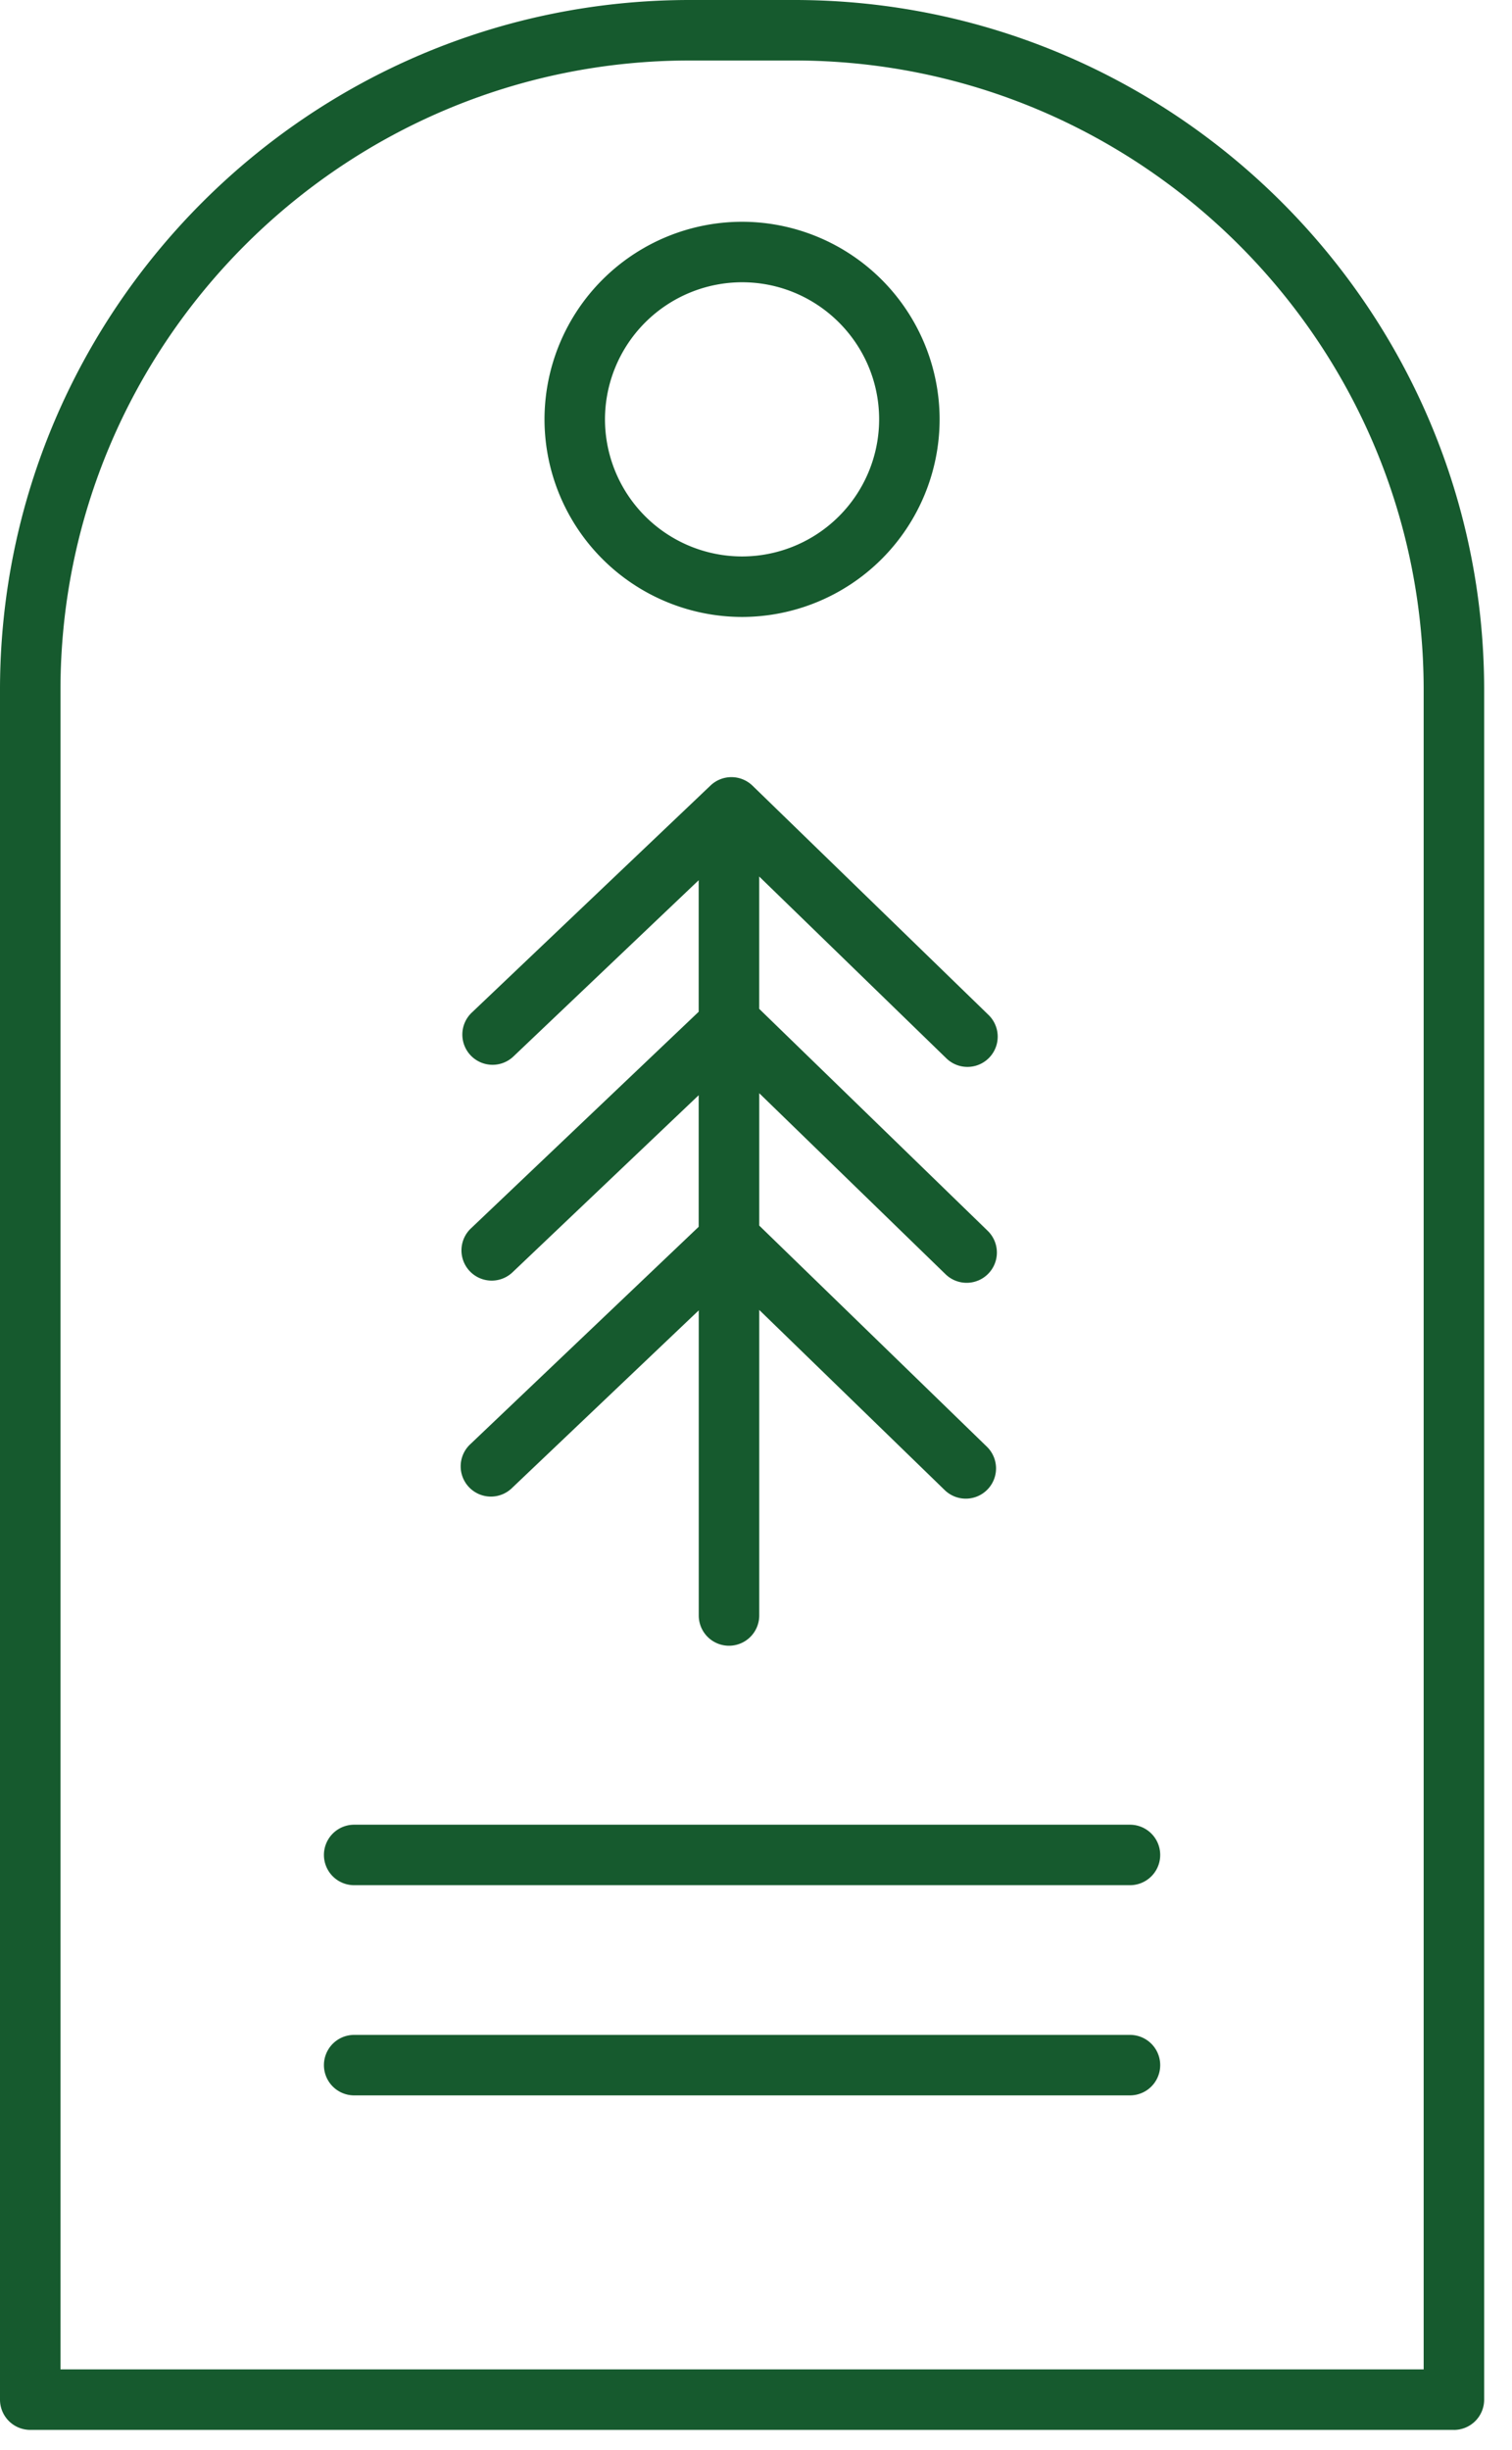
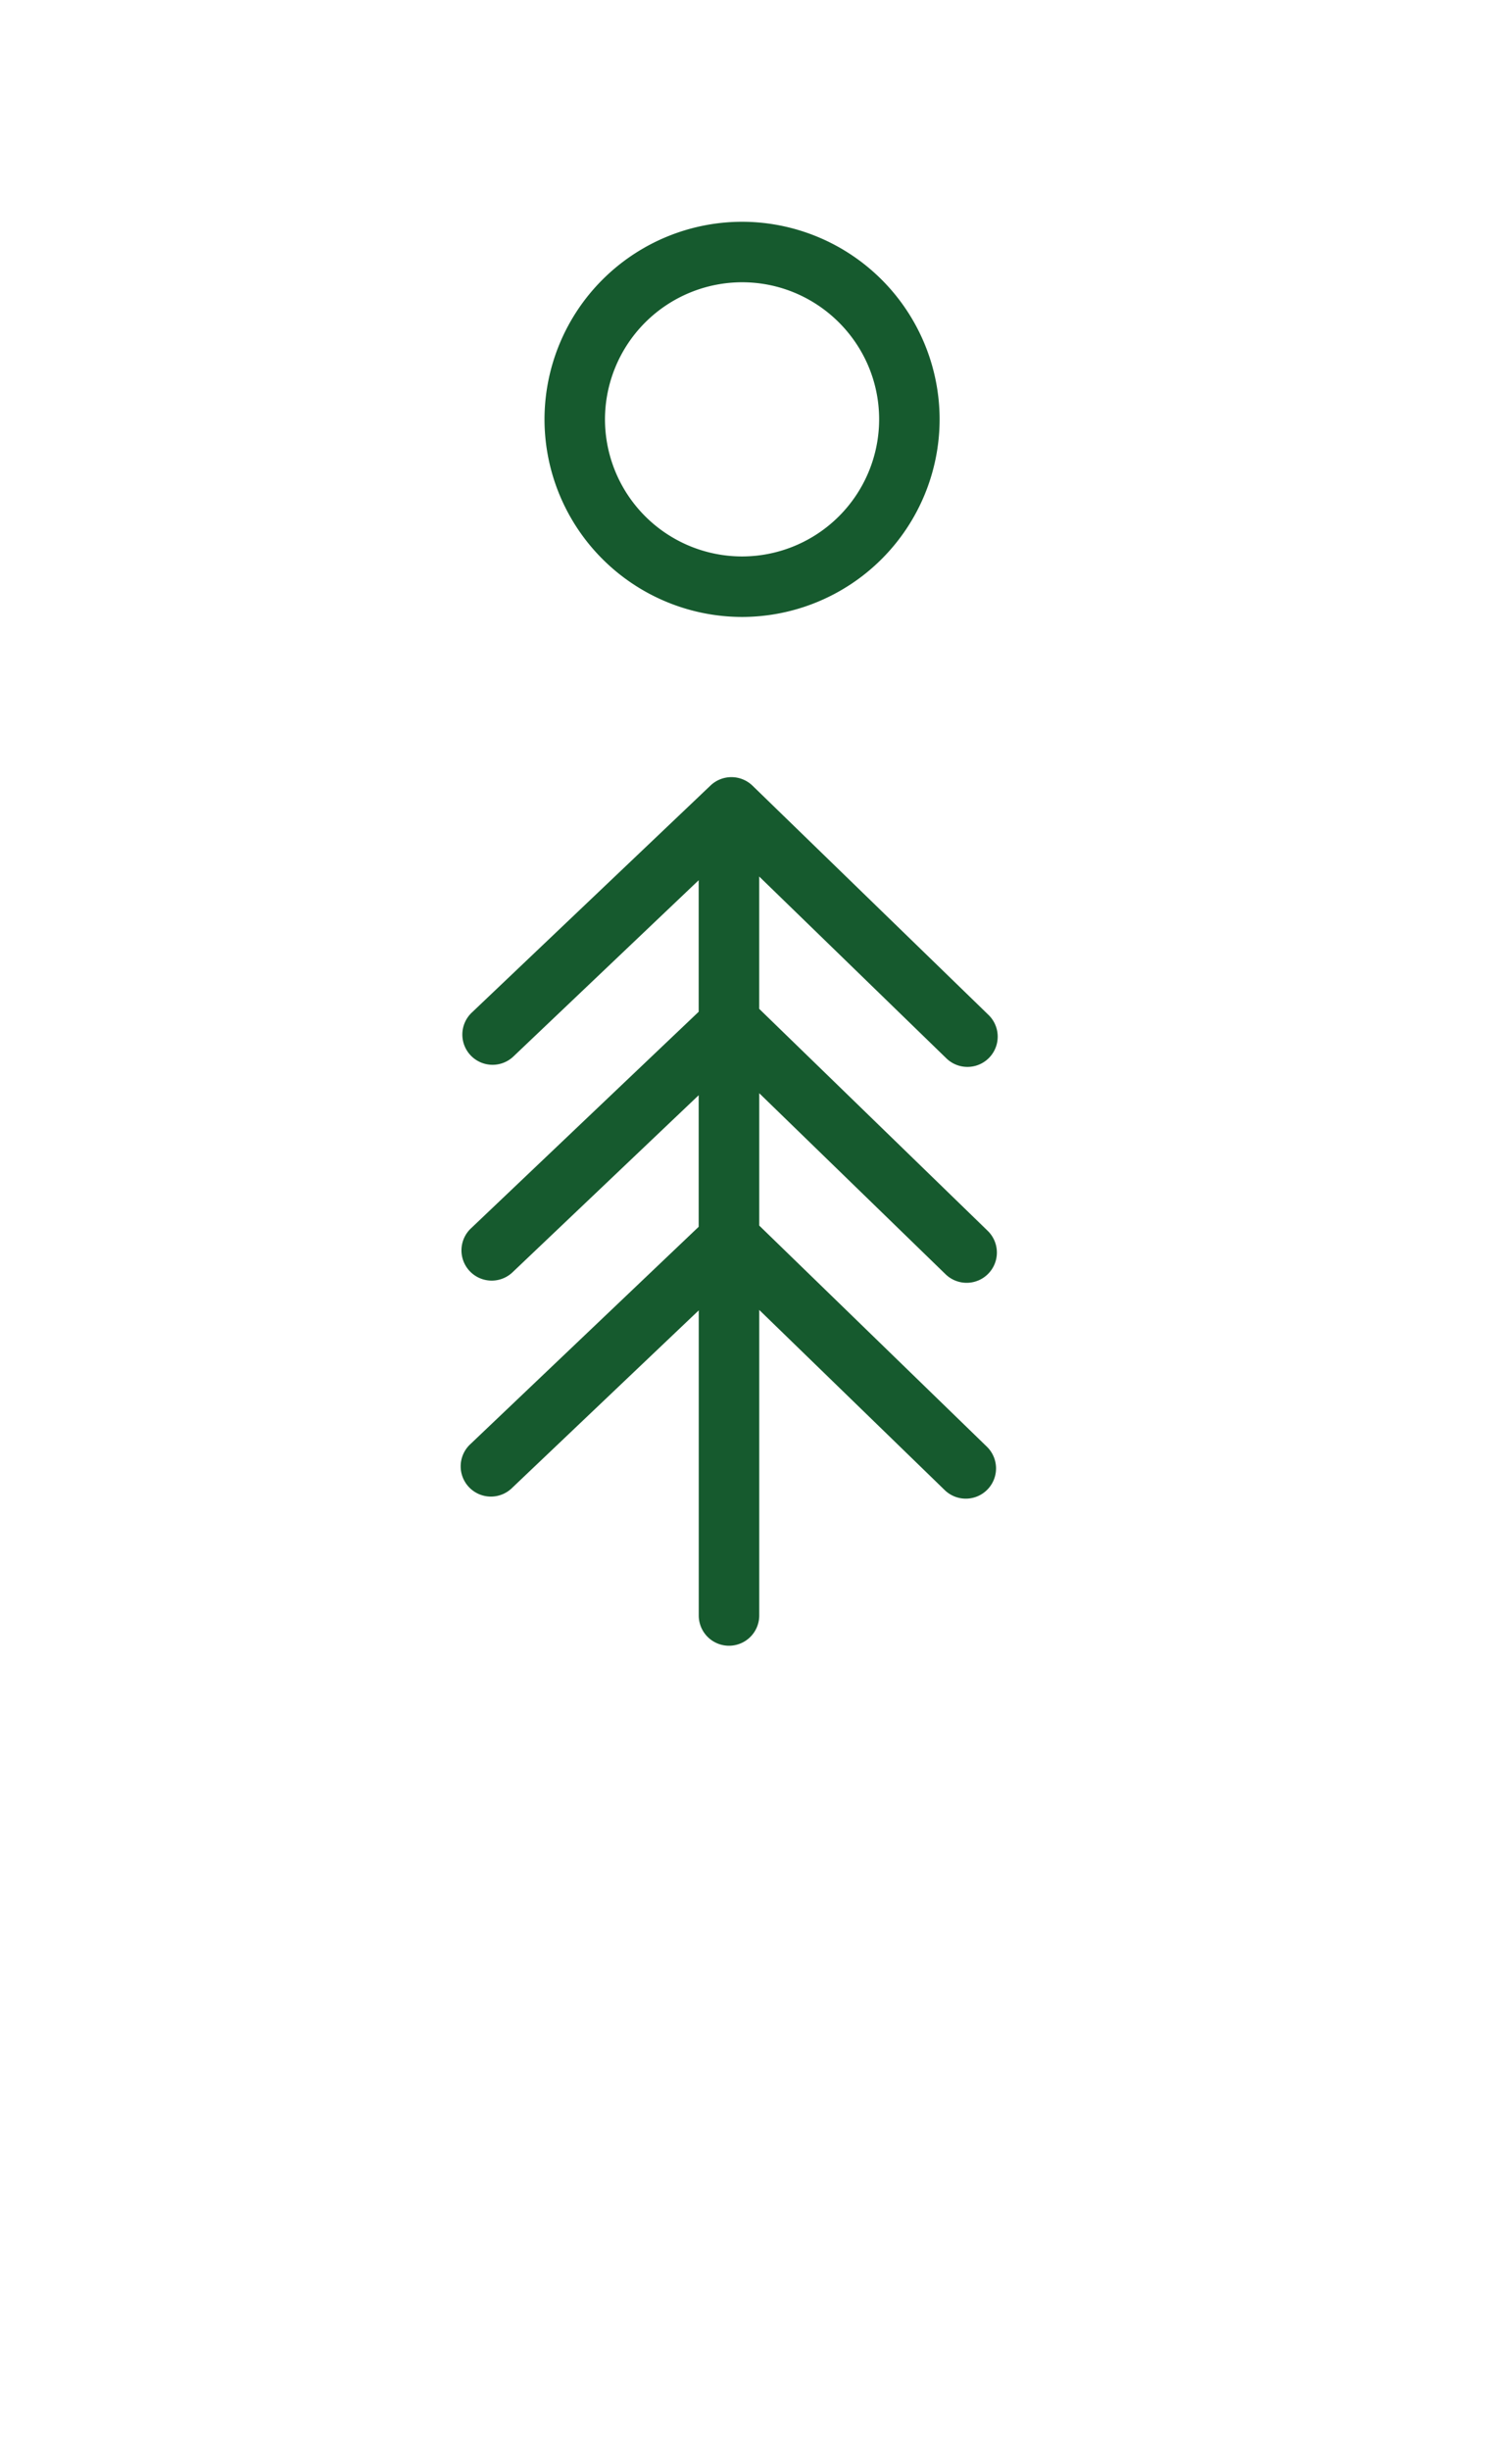
<svg xmlns="http://www.w3.org/2000/svg" width="50" height="81" fill="none">
-   <path d="M37.367 60.327H11.712a1 1 0 1 0 0 2h25.654a1 1 0 0 0 .001-2ZM37.367 67.276H11.712a1 1 0 1 0 0 2h25.654a1 1 0 0 0 .001-2Z" fill="#165A2E" />
-   <path d="M48.079 80.336a1 1 0 0 0 1-1V22.812C49.079 10.233 38.845 0 26.266 0h-3.453C10.234 0 0 10.233 0 22.812v56.523a1 1 0 0 0 1 1h47.079v.001ZM2 22.812C2 11.337 11.336 2 22.813 2h3.453c11.477 0 20.813 9.337 20.813 20.812v55.523H2V22.812Z" fill="#165A2E" />
  <path d="M24.539 20.397a6.54 6.54 0 0 0 6.533-6.532 6.54 6.54 0 0 0-6.533-6.533 6.54 6.54 0 0 0-6.533 6.533 6.54 6.54 0 0 0 6.533 6.532Zm0-11.065c2.5 0 4.533 2.033 4.533 4.533a4.537 4.537 0 0 1-4.533 4.532 4.537 4.537 0 0 1-4.533-4.532 4.539 4.539 0 0 1 4.533-4.533ZM15.559 47.741a1 1 0 1 0 1.378 1.449l6.17-5.868V53.41a1 1 0 1 0 2 0V43.308l6.134 5.957a1 1 0 0 0 1.393-1.436l-7.527-7.31v-4.376l6.162 5.986a1 1 0 0 0 1.393-1.436l-7.556-7.339v-4.375l6.19 6.012a1 1 0 0 0 1.393-1.436l-7.805-7.58a1.002 1.002 0 0 0-1.386-.007l-7.884 7.498a1 1 0 1 0 1.378 1.449l6.113-5.814v4.349l-7.52 7.151a1 1 0 1 0 1.378 1.449l6.142-5.841v4.35l-7.546 7.182Z" fill="#165A2E" />
</svg>